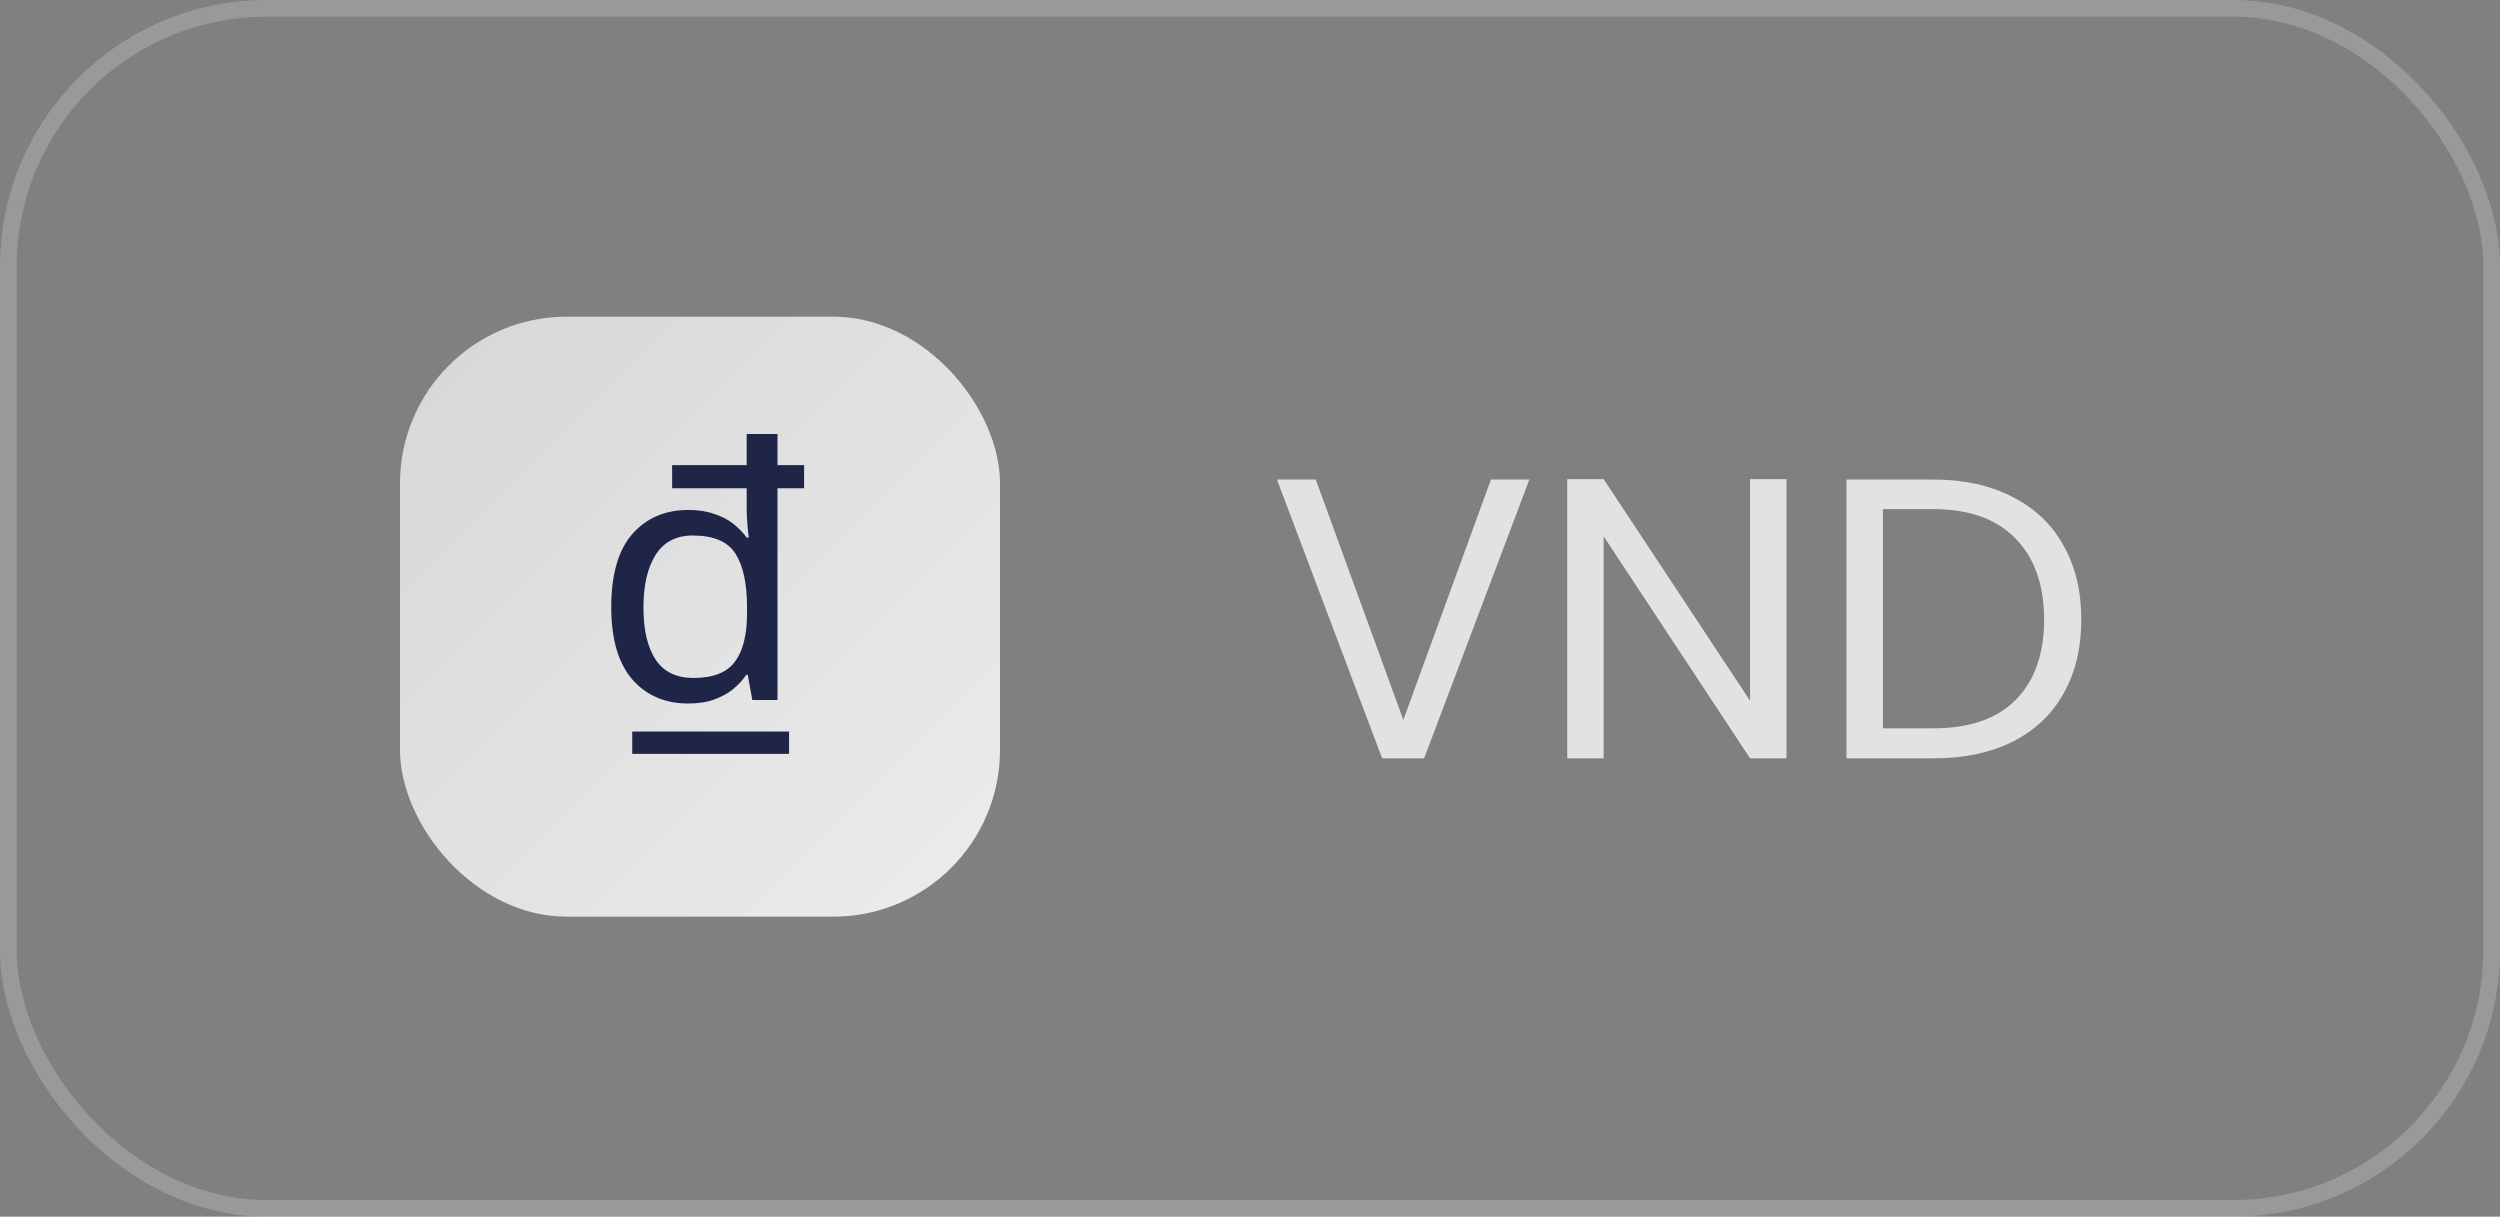
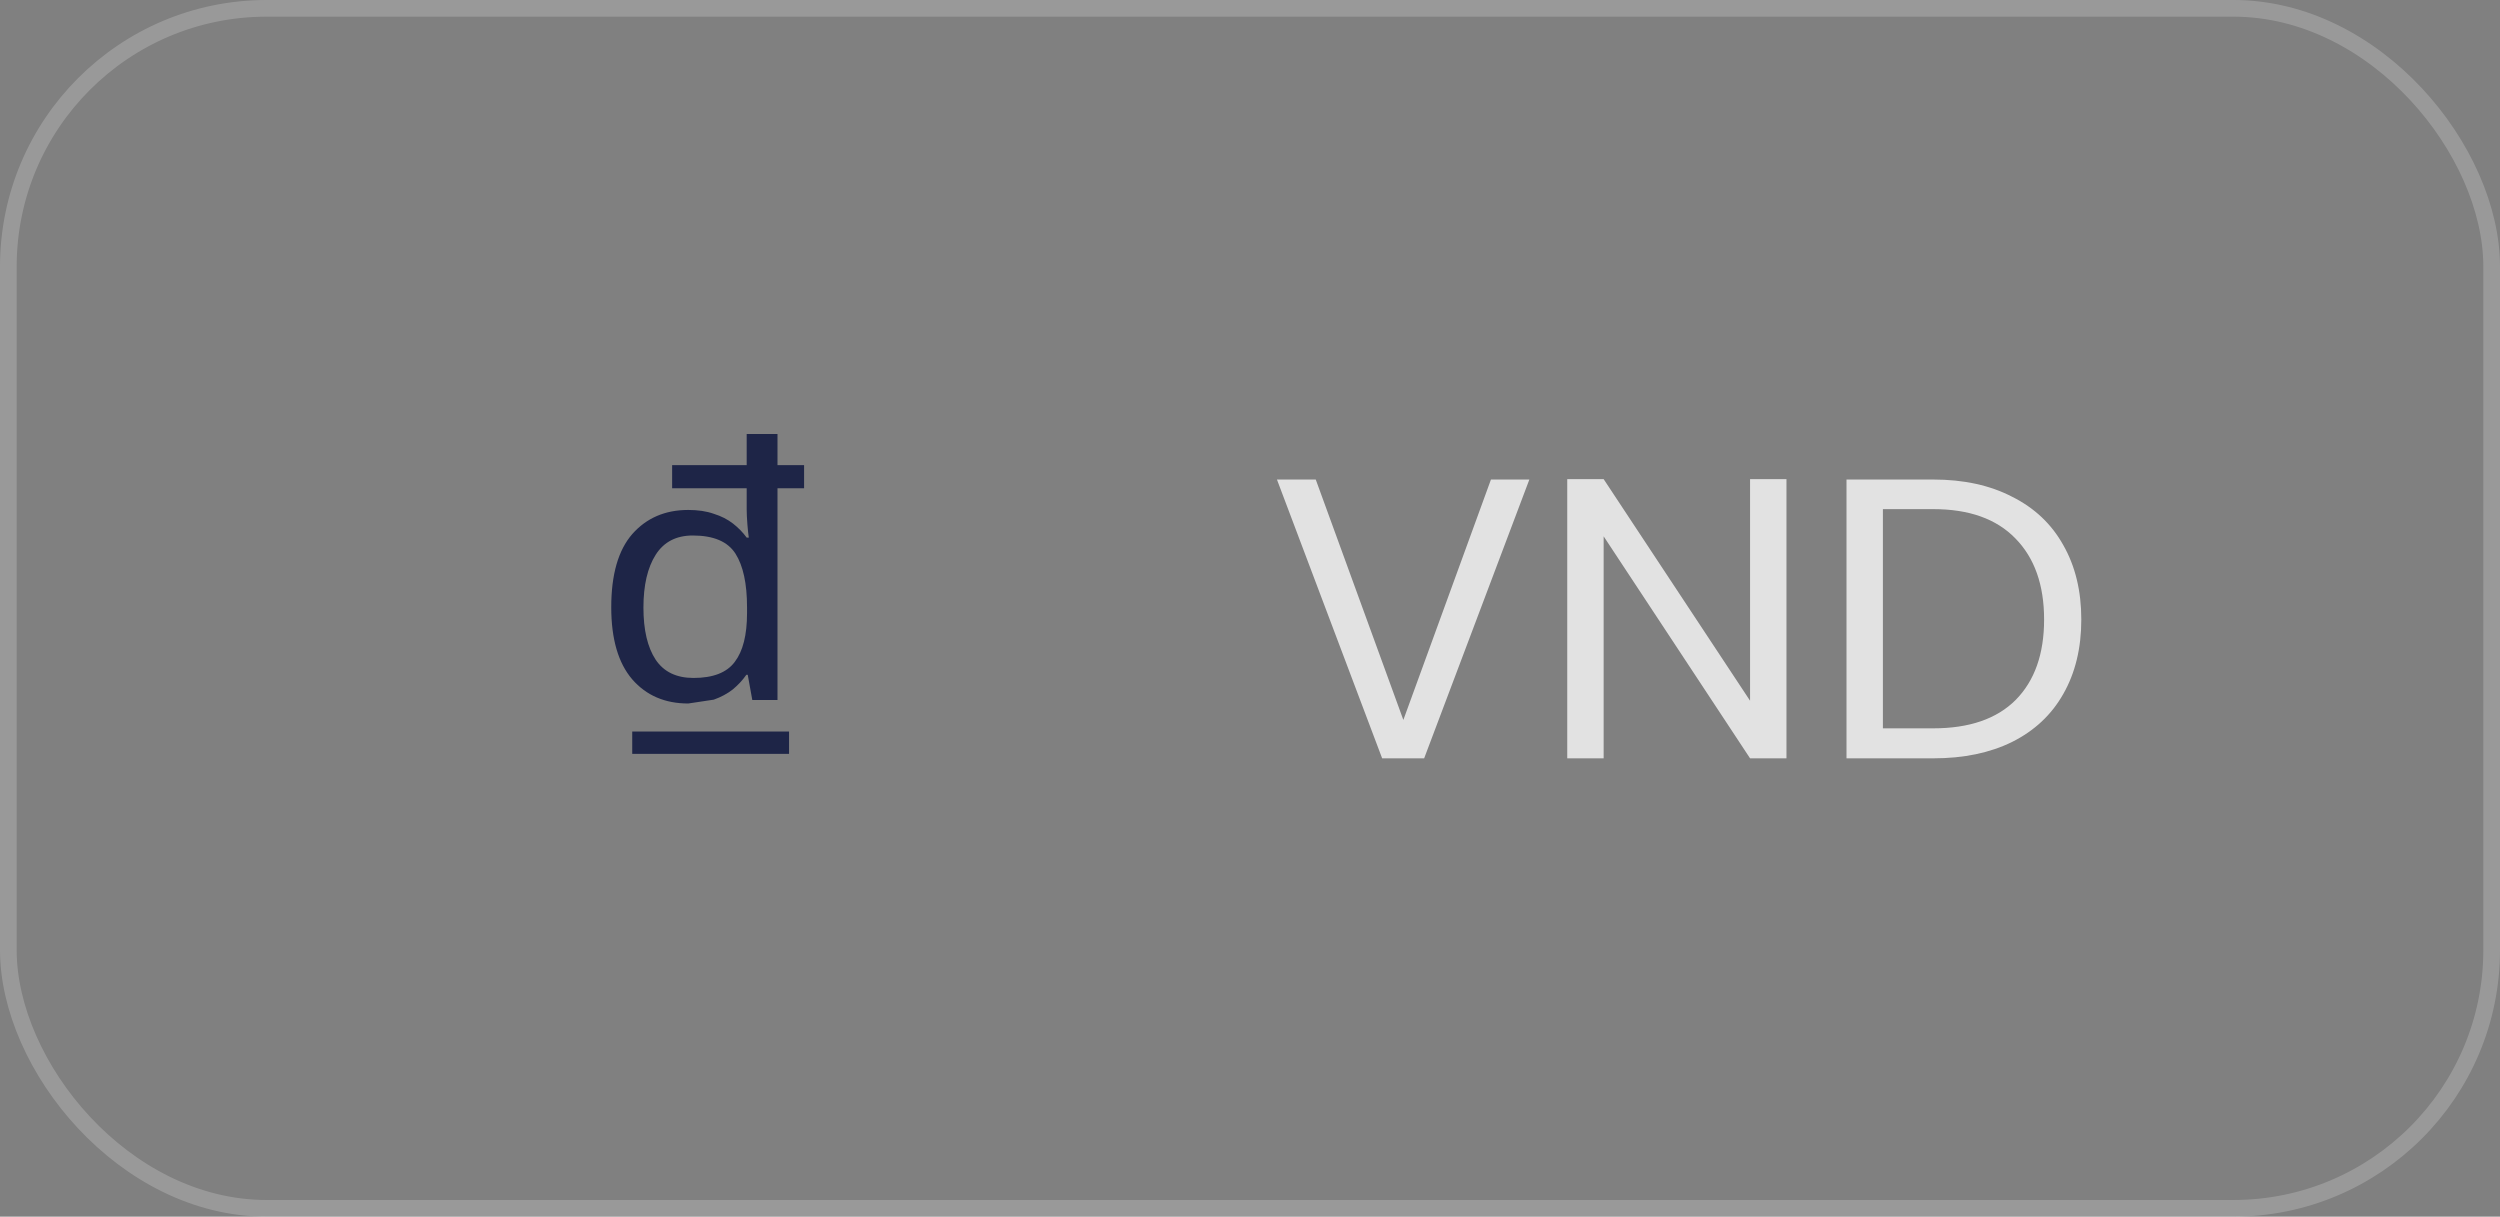
<svg xmlns="http://www.w3.org/2000/svg" width="150" height="73" viewBox="0 0 150 73" fill="none">
  <rect x="0" y="0" width="150" height="73" fill="#808080" stroke="none" />
  <rect x="0.5" y="0.5" width="149" height="72" rx="15.5" stroke="white" stroke-opacity="0.2" />
-   <rect x="24" y="19" width="36" height="36" rx="10" fill="url(#paint0_linear_895_3727)" fill-opacity="0.85" />
-   <path d="M41.294 42.21C39.895 42.21 38.775 41.727 37.934 40.761C37.094 39.781 36.675 38.339 36.675 36.435C36.675 34.475 37.094 33.012 37.934 32.046C38.788 31.08 39.908 30.597 41.294 30.597C41.883 30.597 42.394 30.674 42.828 30.828C43.276 30.968 43.66 31.164 43.983 31.416C44.304 31.668 44.578 31.948 44.801 32.256H44.928C44.9 32.074 44.871 31.808 44.843 31.458C44.816 31.094 44.801 30.8 44.801 30.576V29.295H40.328V27.909H44.801V26.04H46.65V27.909H48.245V29.295H46.65V42H45.138L44.864 40.488H44.781C44.556 40.81 44.283 41.104 43.962 41.37C43.639 41.622 43.261 41.825 42.828 41.979C42.394 42.133 41.883 42.21 41.294 42.21ZM41.609 40.677C42.785 40.677 43.611 40.355 44.087 39.711C44.578 39.067 44.822 38.094 44.822 36.792V36.435C44.822 35.021 44.592 33.95 44.13 33.222C43.667 32.494 42.813 32.13 41.568 32.13C40.574 32.13 39.831 32.515 39.342 33.285C38.852 34.055 38.606 35.112 38.606 36.456C38.606 37.8 38.852 38.843 39.342 39.585C39.831 40.313 40.587 40.677 41.609 40.677ZM47.343 45.234H37.934V43.89H47.343V45.234Z" fill="#1E2547" />
+   <path d="M41.294 42.21C39.895 42.21 38.775 41.727 37.934 40.761C37.094 39.781 36.675 38.339 36.675 36.435C36.675 34.475 37.094 33.012 37.934 32.046C38.788 31.08 39.908 30.597 41.294 30.597C41.883 30.597 42.394 30.674 42.828 30.828C43.276 30.968 43.66 31.164 43.983 31.416C44.304 31.668 44.578 31.948 44.801 32.256H44.928C44.9 32.074 44.871 31.808 44.843 31.458C44.816 31.094 44.801 30.8 44.801 30.576V29.295H40.328V27.909H44.801V26.04H46.65V27.909H48.245V29.295H46.65V42H45.138L44.864 40.488H44.781C44.556 40.81 44.283 41.104 43.962 41.37C43.639 41.622 43.261 41.825 42.828 41.979ZM41.609 40.677C42.785 40.677 43.611 40.355 44.087 39.711C44.578 39.067 44.822 38.094 44.822 36.792V36.435C44.822 35.021 44.592 33.95 44.13 33.222C43.667 32.494 42.813 32.13 41.568 32.13C40.574 32.13 39.831 32.515 39.342 33.285C38.852 34.055 38.606 35.112 38.606 36.456C38.606 37.8 38.852 38.843 39.342 39.585C39.831 40.313 40.587 40.677 41.609 40.677ZM47.343 45.234H37.934V43.89H47.343V45.234Z" fill="#1E2547" />
  <path d="M91.761 28.772L85.449 45.5H82.929L76.617 28.772H78.945L84.201 43.196L89.457 28.772H91.761ZM107.188 45.5H105.004L96.219 32.18V45.5H94.035V28.748H96.219L105.004 42.044V28.748H107.188V45.5ZM115.998 28.772C117.822 28.772 119.398 29.116 120.726 29.804C122.07 30.476 123.094 31.444 123.798 32.708C124.518 33.972 124.878 35.46 124.878 37.172C124.878 38.884 124.518 40.372 123.798 41.636C123.094 42.884 122.07 43.844 120.726 44.516C119.398 45.172 117.822 45.5 115.998 45.5H110.79V28.772H115.998ZM115.998 43.7C118.158 43.7 119.806 43.132 120.942 41.996C122.078 40.844 122.646 39.236 122.646 37.172C122.646 35.092 122.07 33.468 120.918 32.3C119.782 31.132 118.142 30.548 115.998 30.548H112.974V43.7H115.998Z" fill="white" fill-opacity="0.77" />
  <defs>
    <linearGradient id="paint0_linear_895_3727" x1="24" y1="19" x2="60" y2="55" gradientUnits="userSpaceOnUse">
      <stop stop-color="white" stop-opacity="0.8" />
      <stop offset="1" stop-color="white" />
    </linearGradient>
  </defs>
</svg>